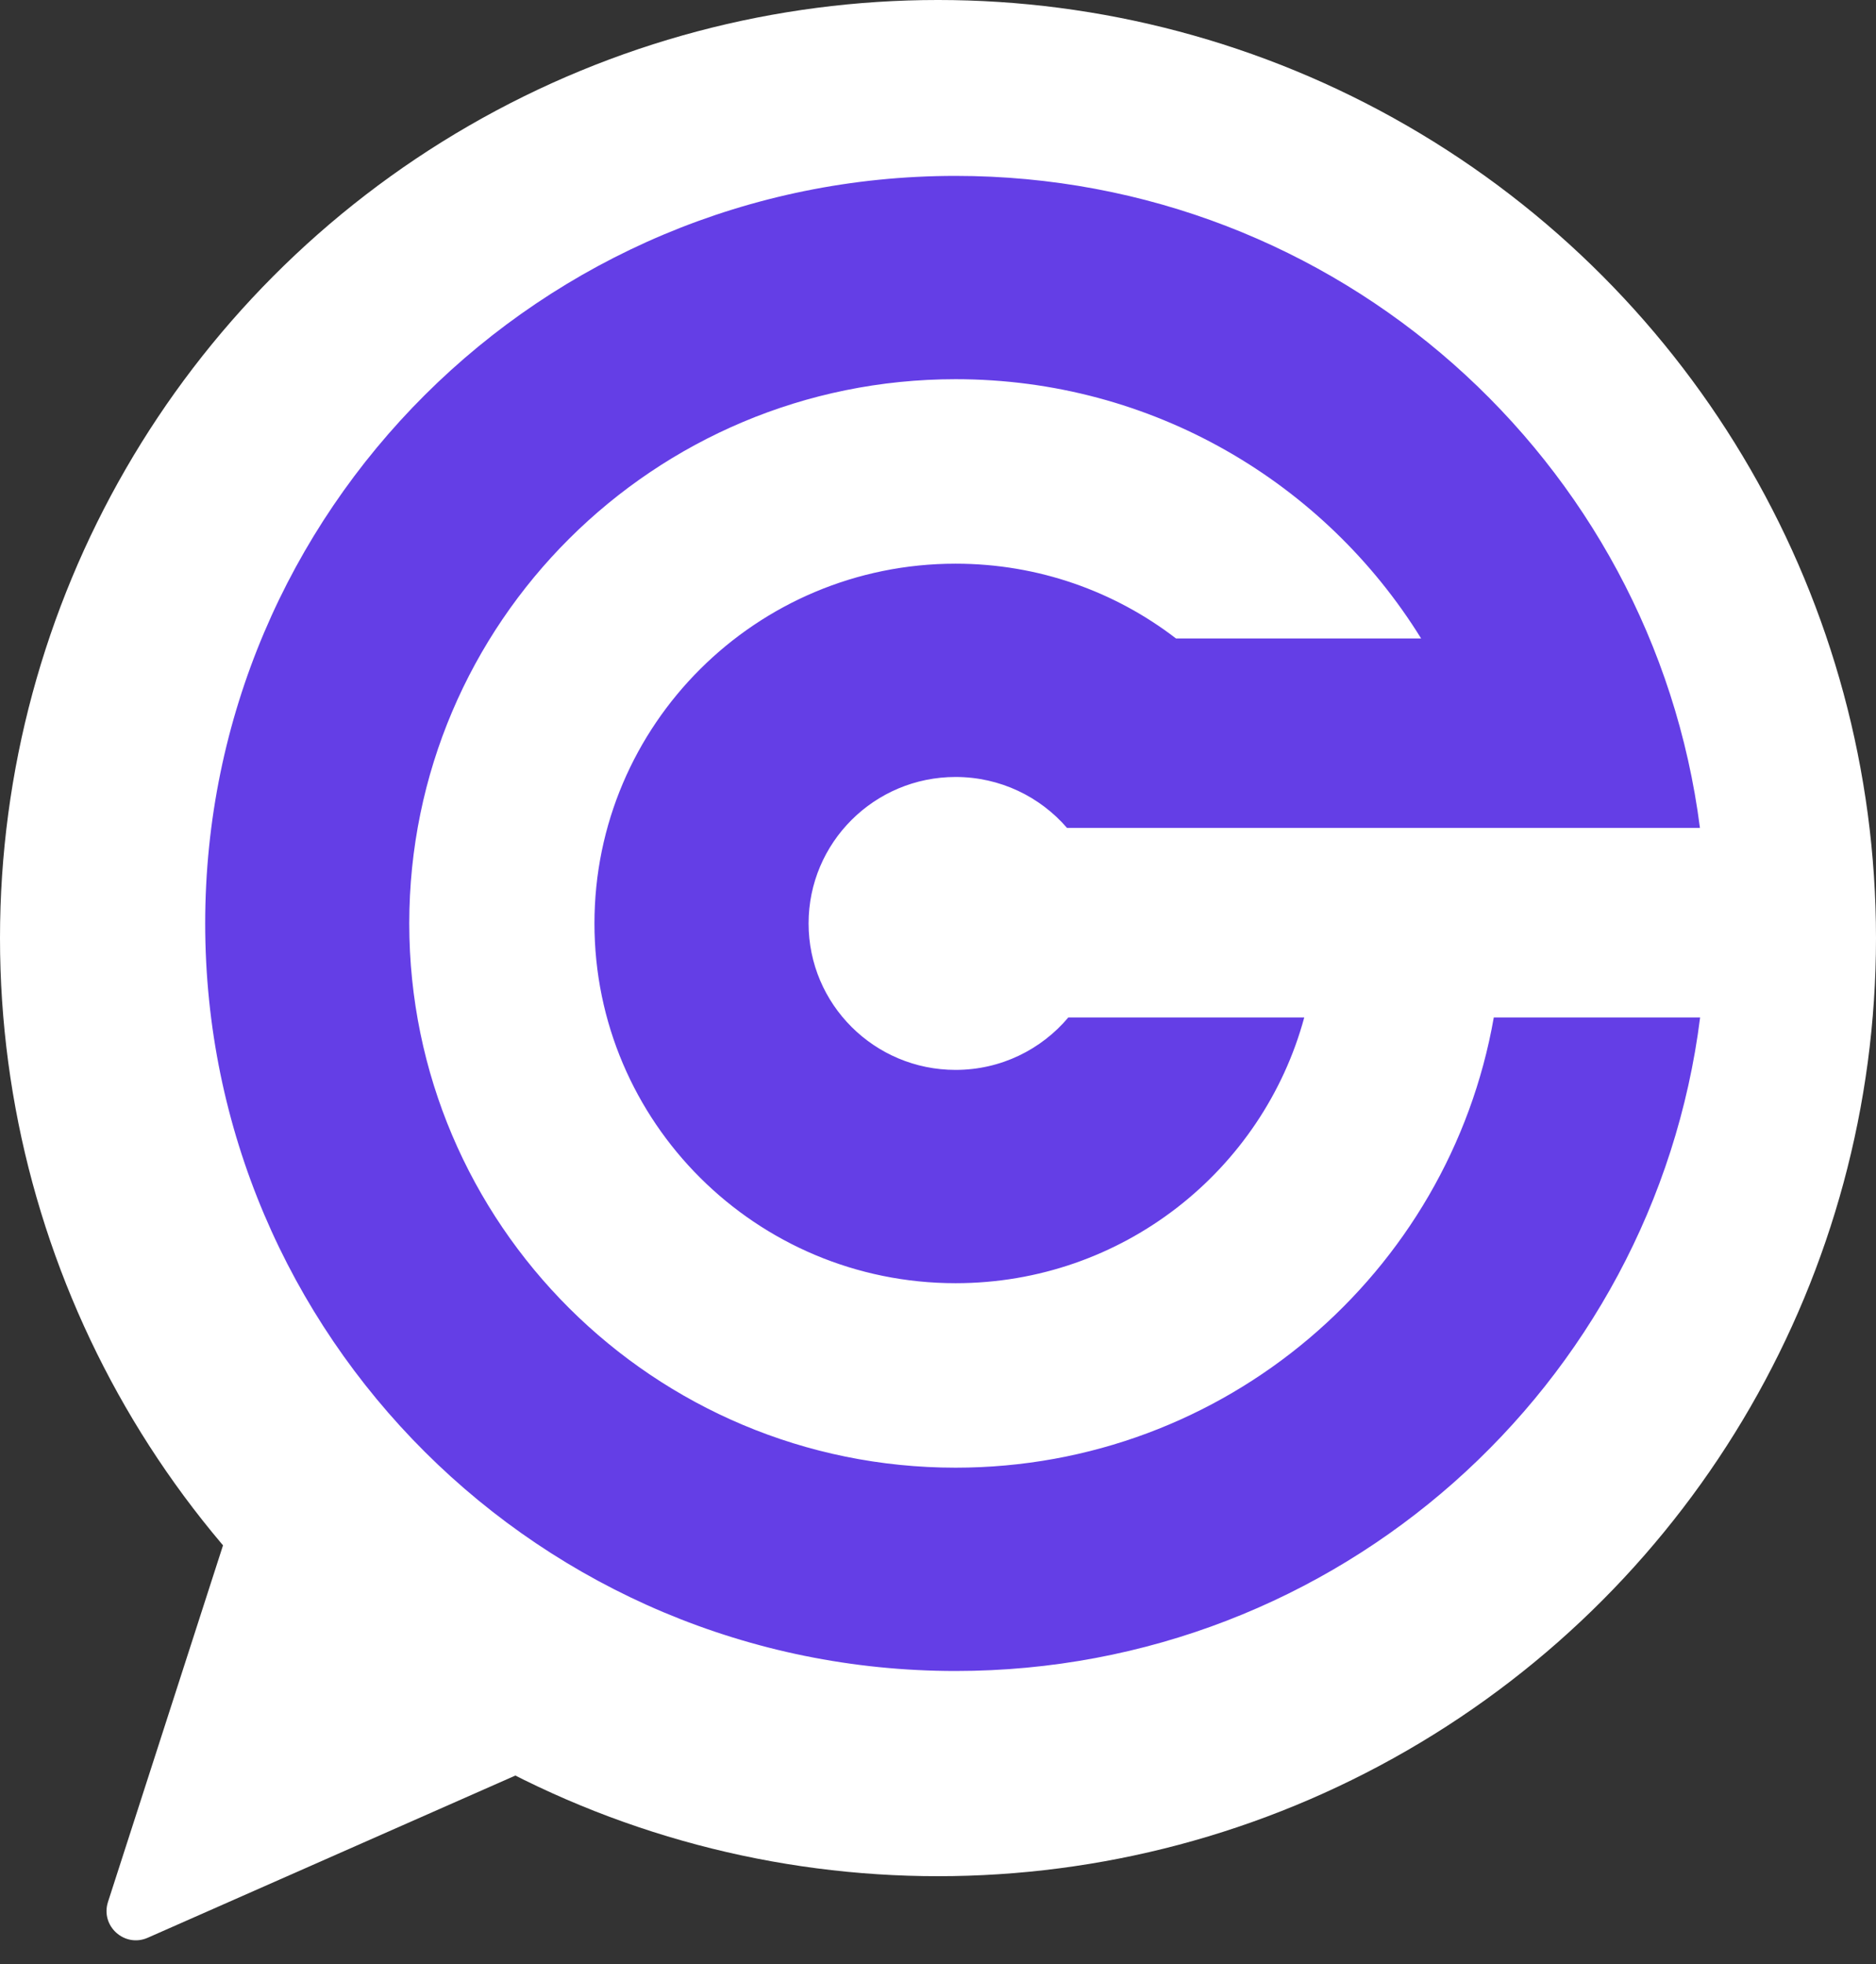
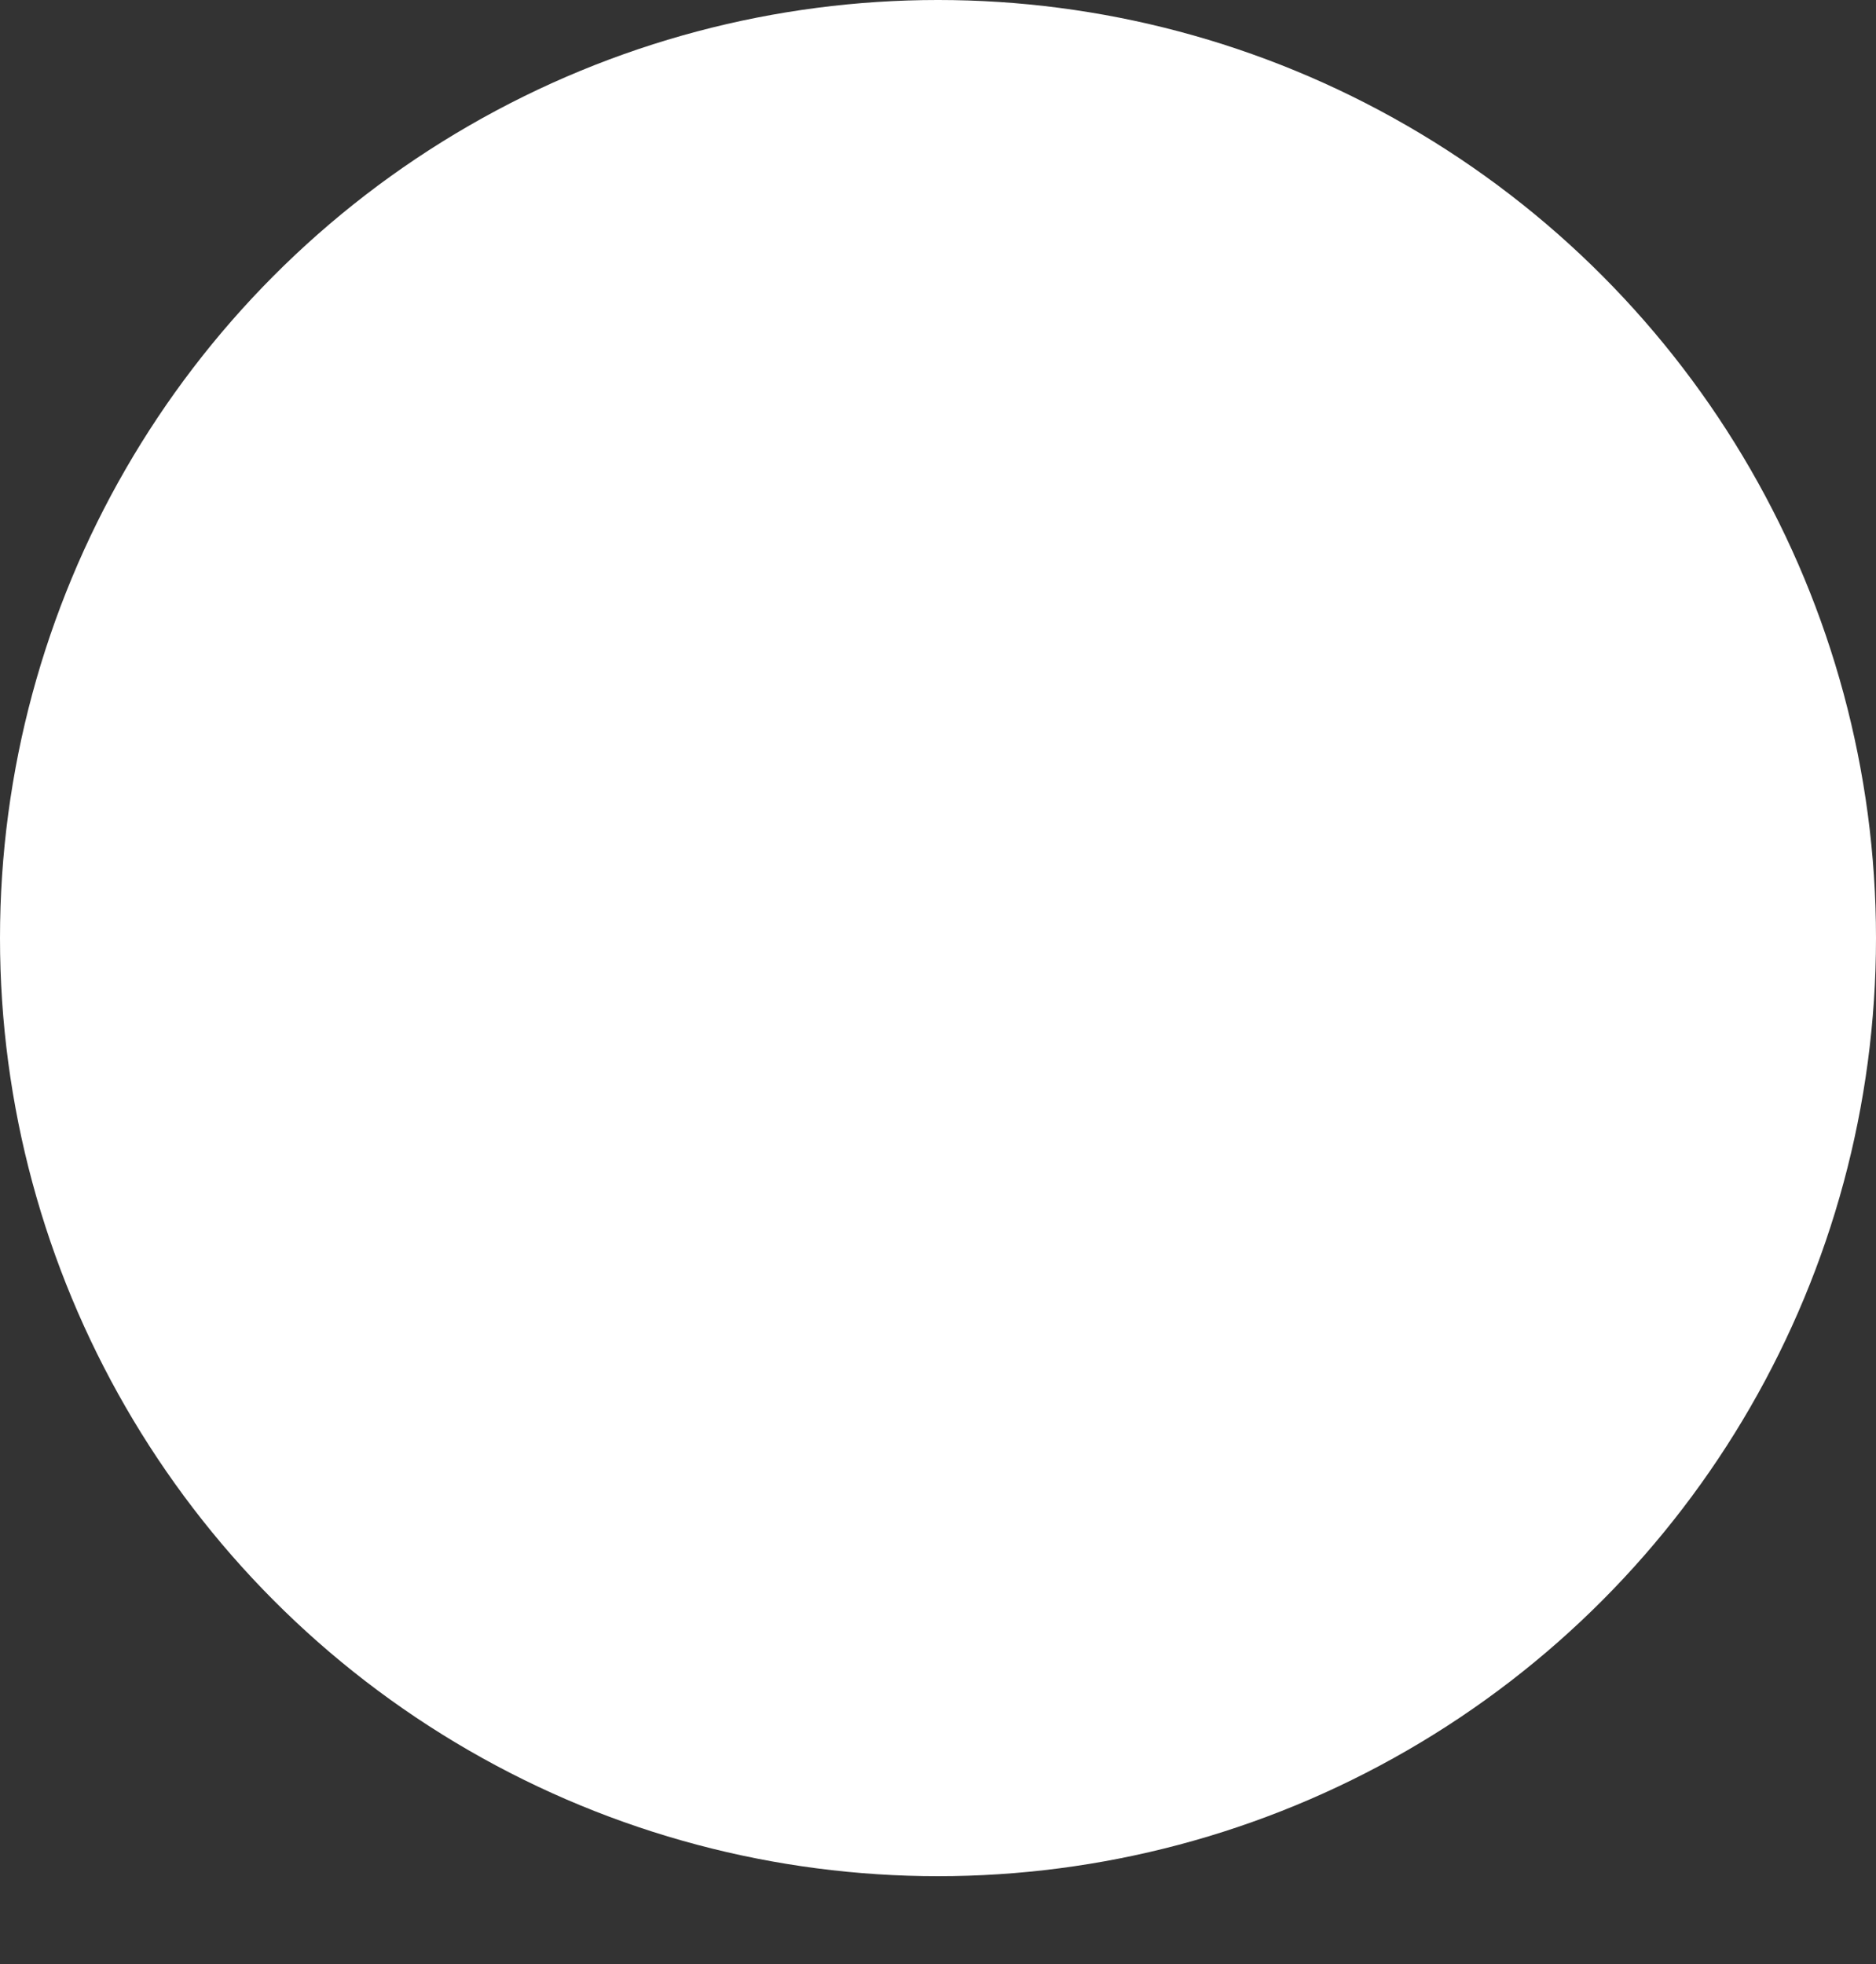
<svg xmlns="http://www.w3.org/2000/svg" width="64" height="67" viewBox="0 0 64 67" fill="none">
  <rect x="0" y="0" width="64" height="67" fill="#333333" stroke="none" />
-   <path d="M3.684 64.878L8 51.5L20 59.5L5.04 66.1C4.25 66.448 3.419 65.7 3.684 64.878Z" fill="white" />
  <circle cx="32" cy="32" r="32" fill="white" />
-   <path d="M58 34.706C56.417 47.276 45.649 57 32.6 57C18.462 57 7 45.583 7 31.5C7 17.417 18.462 6 32.6 6C45.631 6 56.387 15.697 57.994 28.242H55.234L38.603 28.242L36.402 28.242C35.483 27.178 34.12 26.504 32.6 26.504C29.83 26.504 27.585 28.741 27.585 31.5C27.585 34.259 29.83 36.496 32.6 36.496C34.145 36.496 35.526 35.8 36.447 34.706H44.495C43.08 39.929 38.291 43.772 32.6 43.772C25.796 43.772 20.28 38.277 20.28 31.5C20.28 24.723 25.796 19.228 32.6 19.228C35.431 19.228 38.038 20.179 40.118 21.778H48.481C45.2 16.472 39.315 12.935 32.6 12.935C22.307 12.935 13.962 21.247 13.962 31.5C13.962 41.753 22.307 50.065 32.6 50.065C41.796 50.065 49.436 43.431 50.961 34.706H58Z" fill="#643EE6" />
</svg>